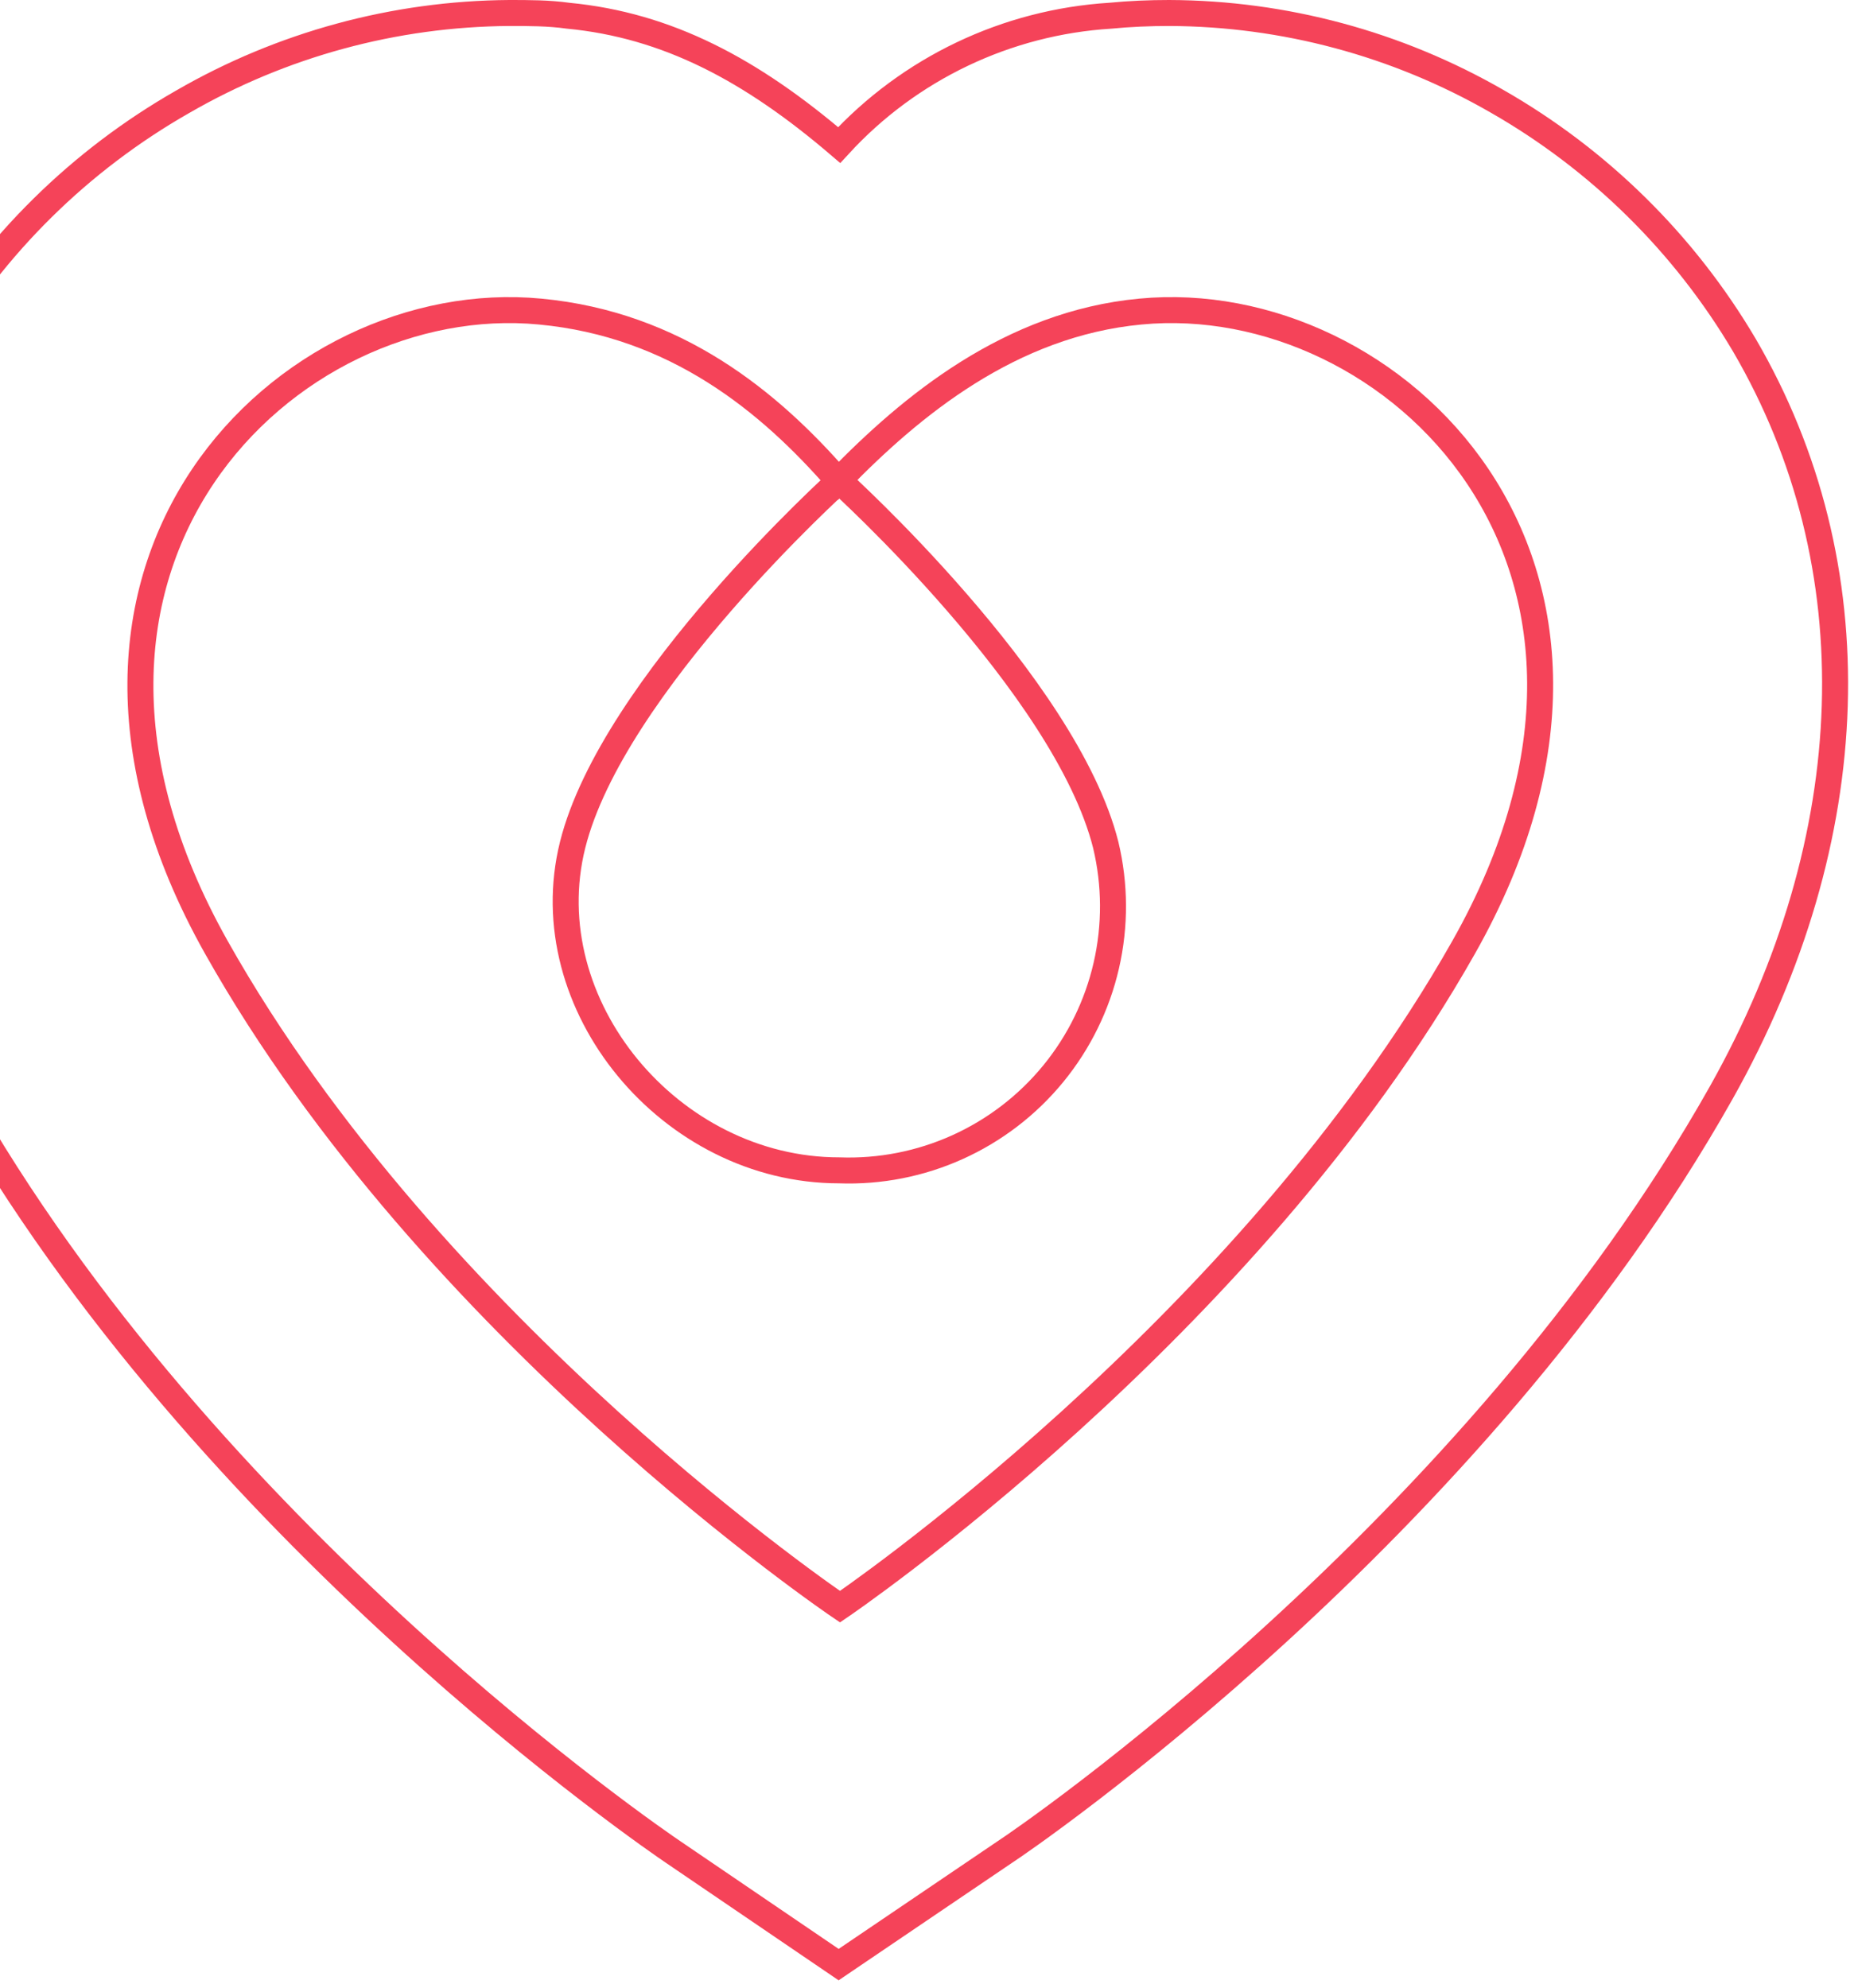
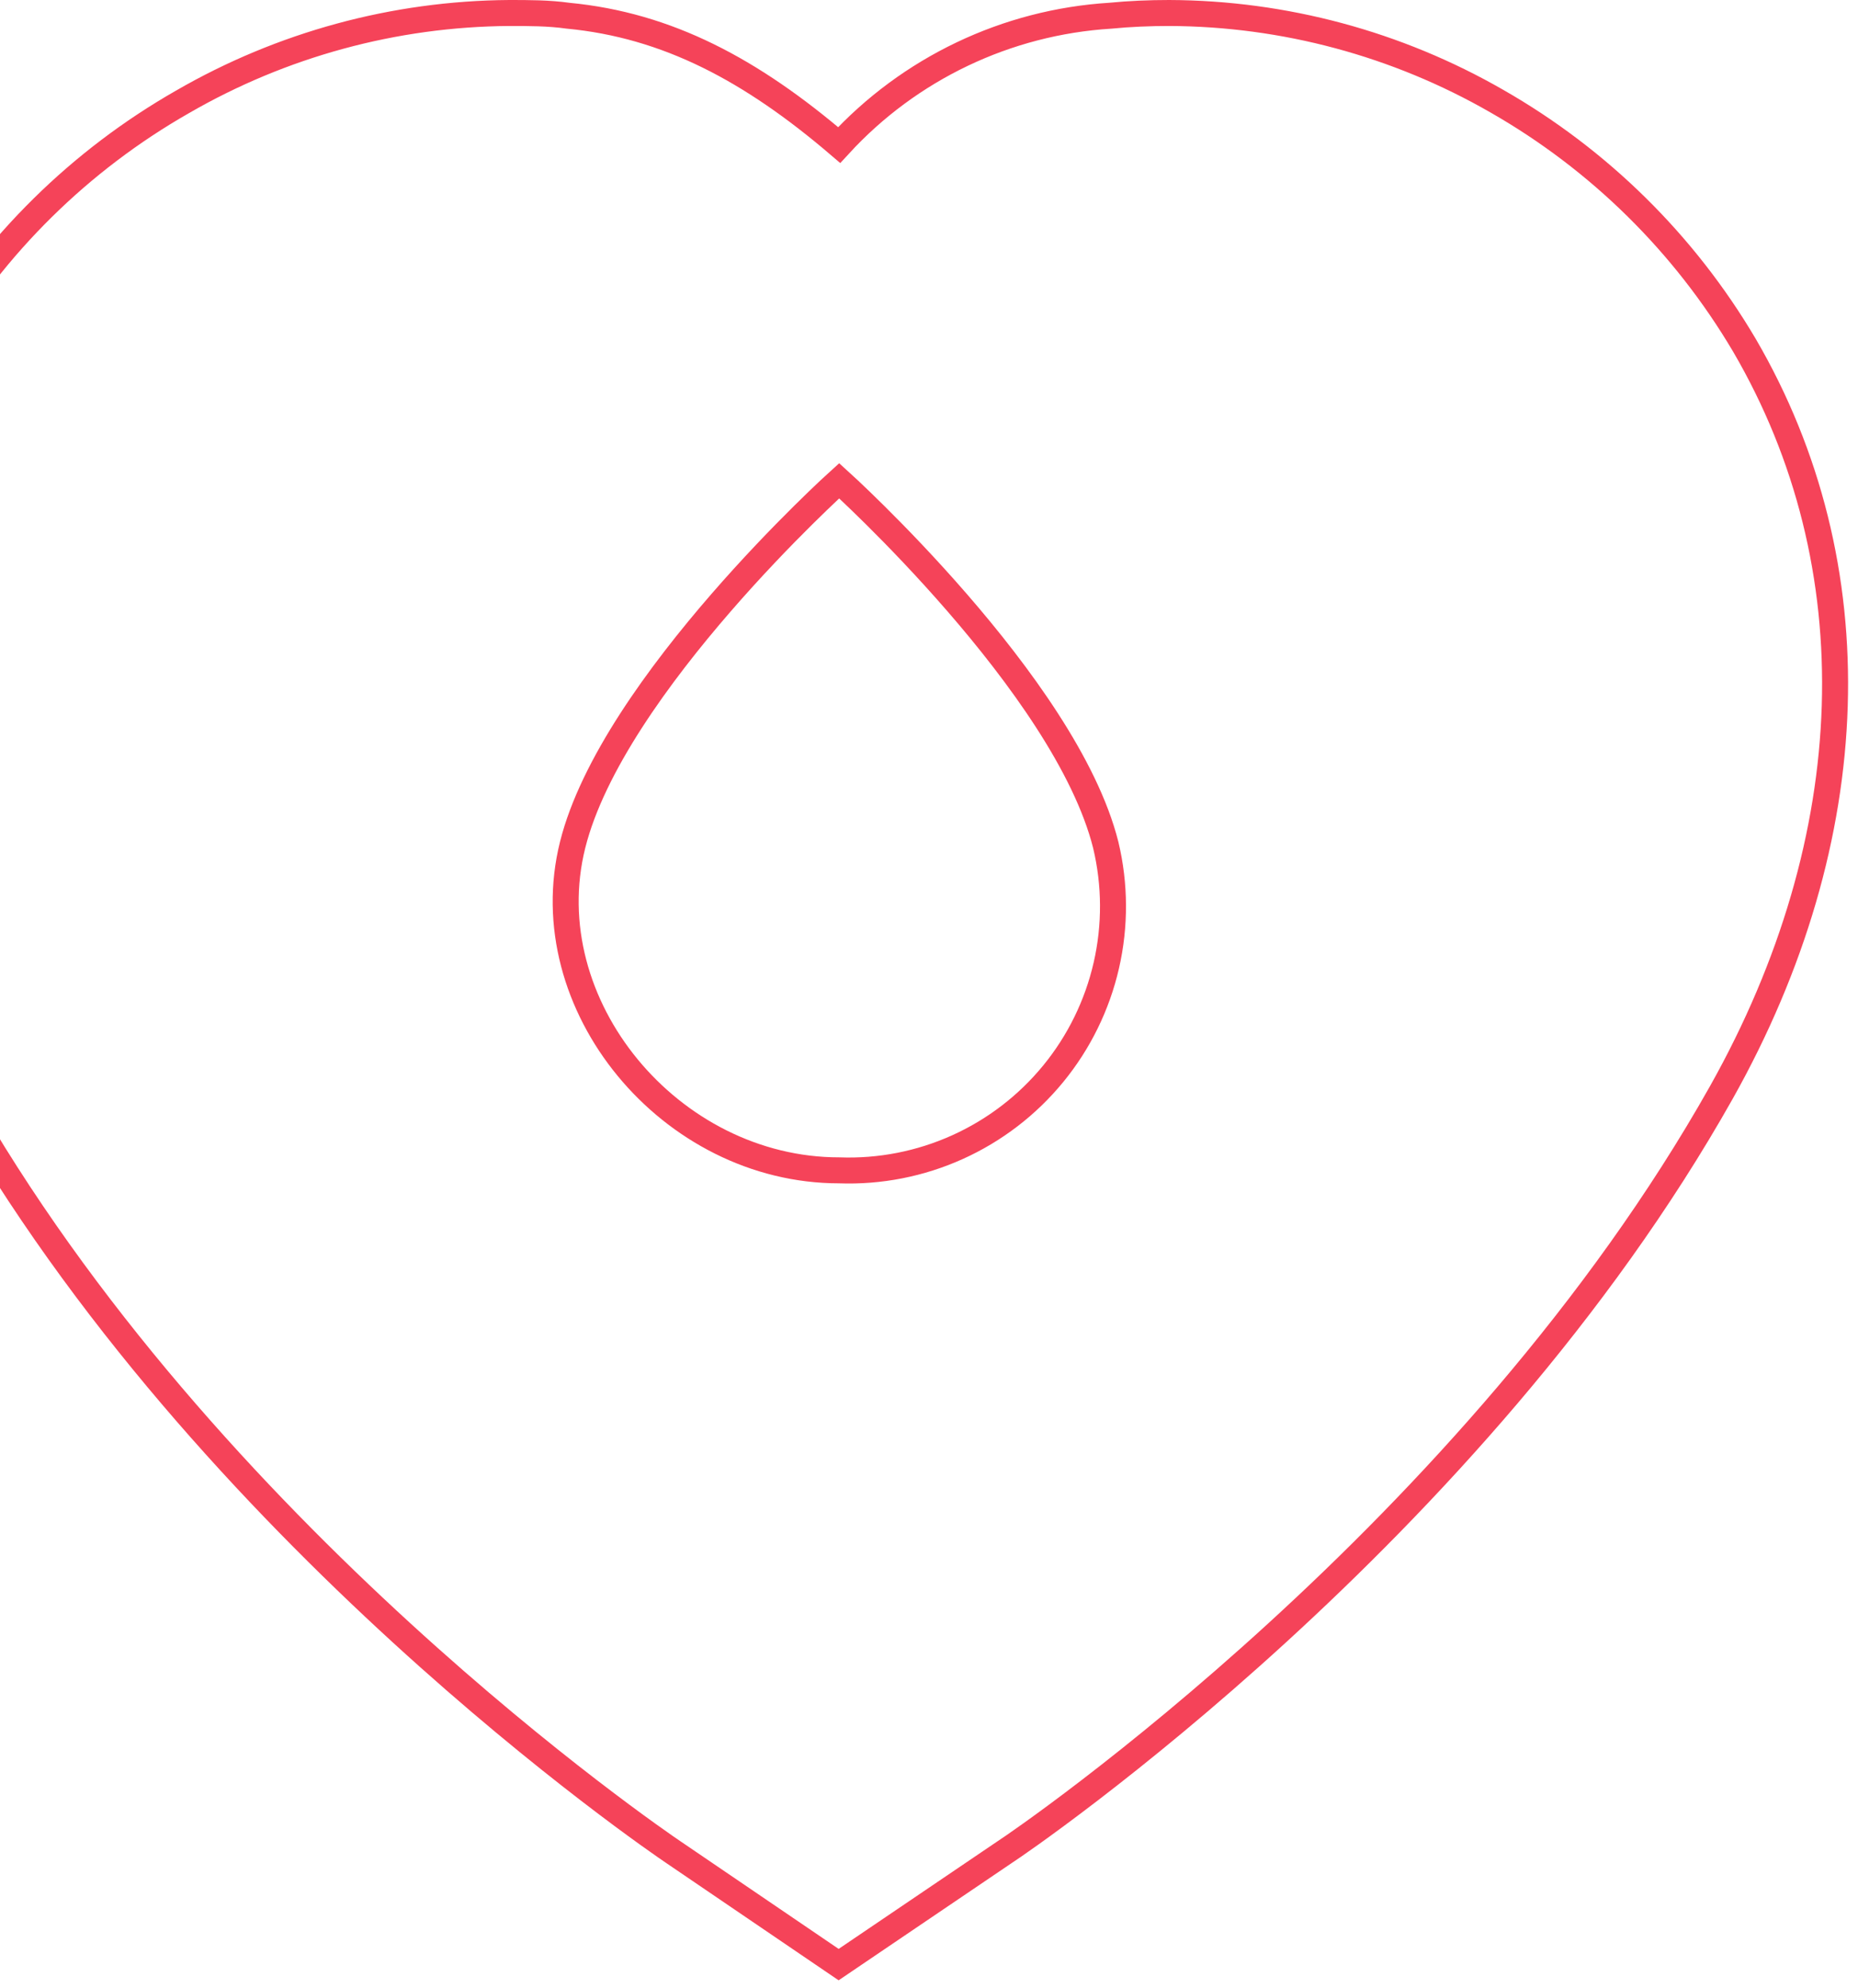
<svg xmlns="http://www.w3.org/2000/svg" width="143" height="153" viewBox="0 0 143 153" fill="none">
  <path d="M51.876 142.59C50.416 141.609 15.811 117.962 -3.244 84.151C-14.264 64.532 -14.911 43.577 -5.018 26.63C-0.407 18.819 6.16 12.344 14.037 7.846C21.684 3.421 30.352 1.062 39.187 1C40.71 1 42.234 1 43.716 1.209C51.376 1.939 57.825 5.383 64.587 11.164C69.995 5.272 77.476 1.704 85.458 1.209C86.94 1.063 88.484 1 89.987 1C98.838 1.032 107.528 3.37 115.2 7.783C123.076 12.282 129.644 18.756 134.255 26.567C144.148 43.515 143.501 64.469 132.481 84.088C113.426 117.941 78.821 141.588 77.36 142.528L64.545 151.21L51.876 142.59Z" stroke="#F54359" stroke-width="2" stroke-miterlimit="10" />
-   <path d="M87.775 23.98C77.757 24.919 70.118 31.243 64.525 37.004C59.224 30.91 52.002 24.961 41.567 23.98C22.198 22.123 0.033 43.349 16.646 72.902C33.26 102.456 64.65 123.661 64.65 123.661C64.65 123.661 95.957 102.435 112.654 72.902C129.351 43.37 107.144 22.123 87.775 23.98Z" stroke="#F54359" stroke-width="2" stroke-miterlimit="10" />
  <path d="M85.103 65.032C82.015 52.739 64.587 37.002 64.587 37.002C64.587 37.002 47.139 52.739 44.071 65.032C41.003 77.326 51.584 90.078 64.587 90.078C67.72 90.193 70.837 89.582 73.694 88.292C76.552 87.003 79.072 85.07 81.059 82.645C83.046 80.22 84.444 77.368 85.146 74.313C85.847 71.257 85.833 68.081 85.103 65.032Z" stroke="#F54359" stroke-width="2" stroke-miterlimit="10" />
</svg>